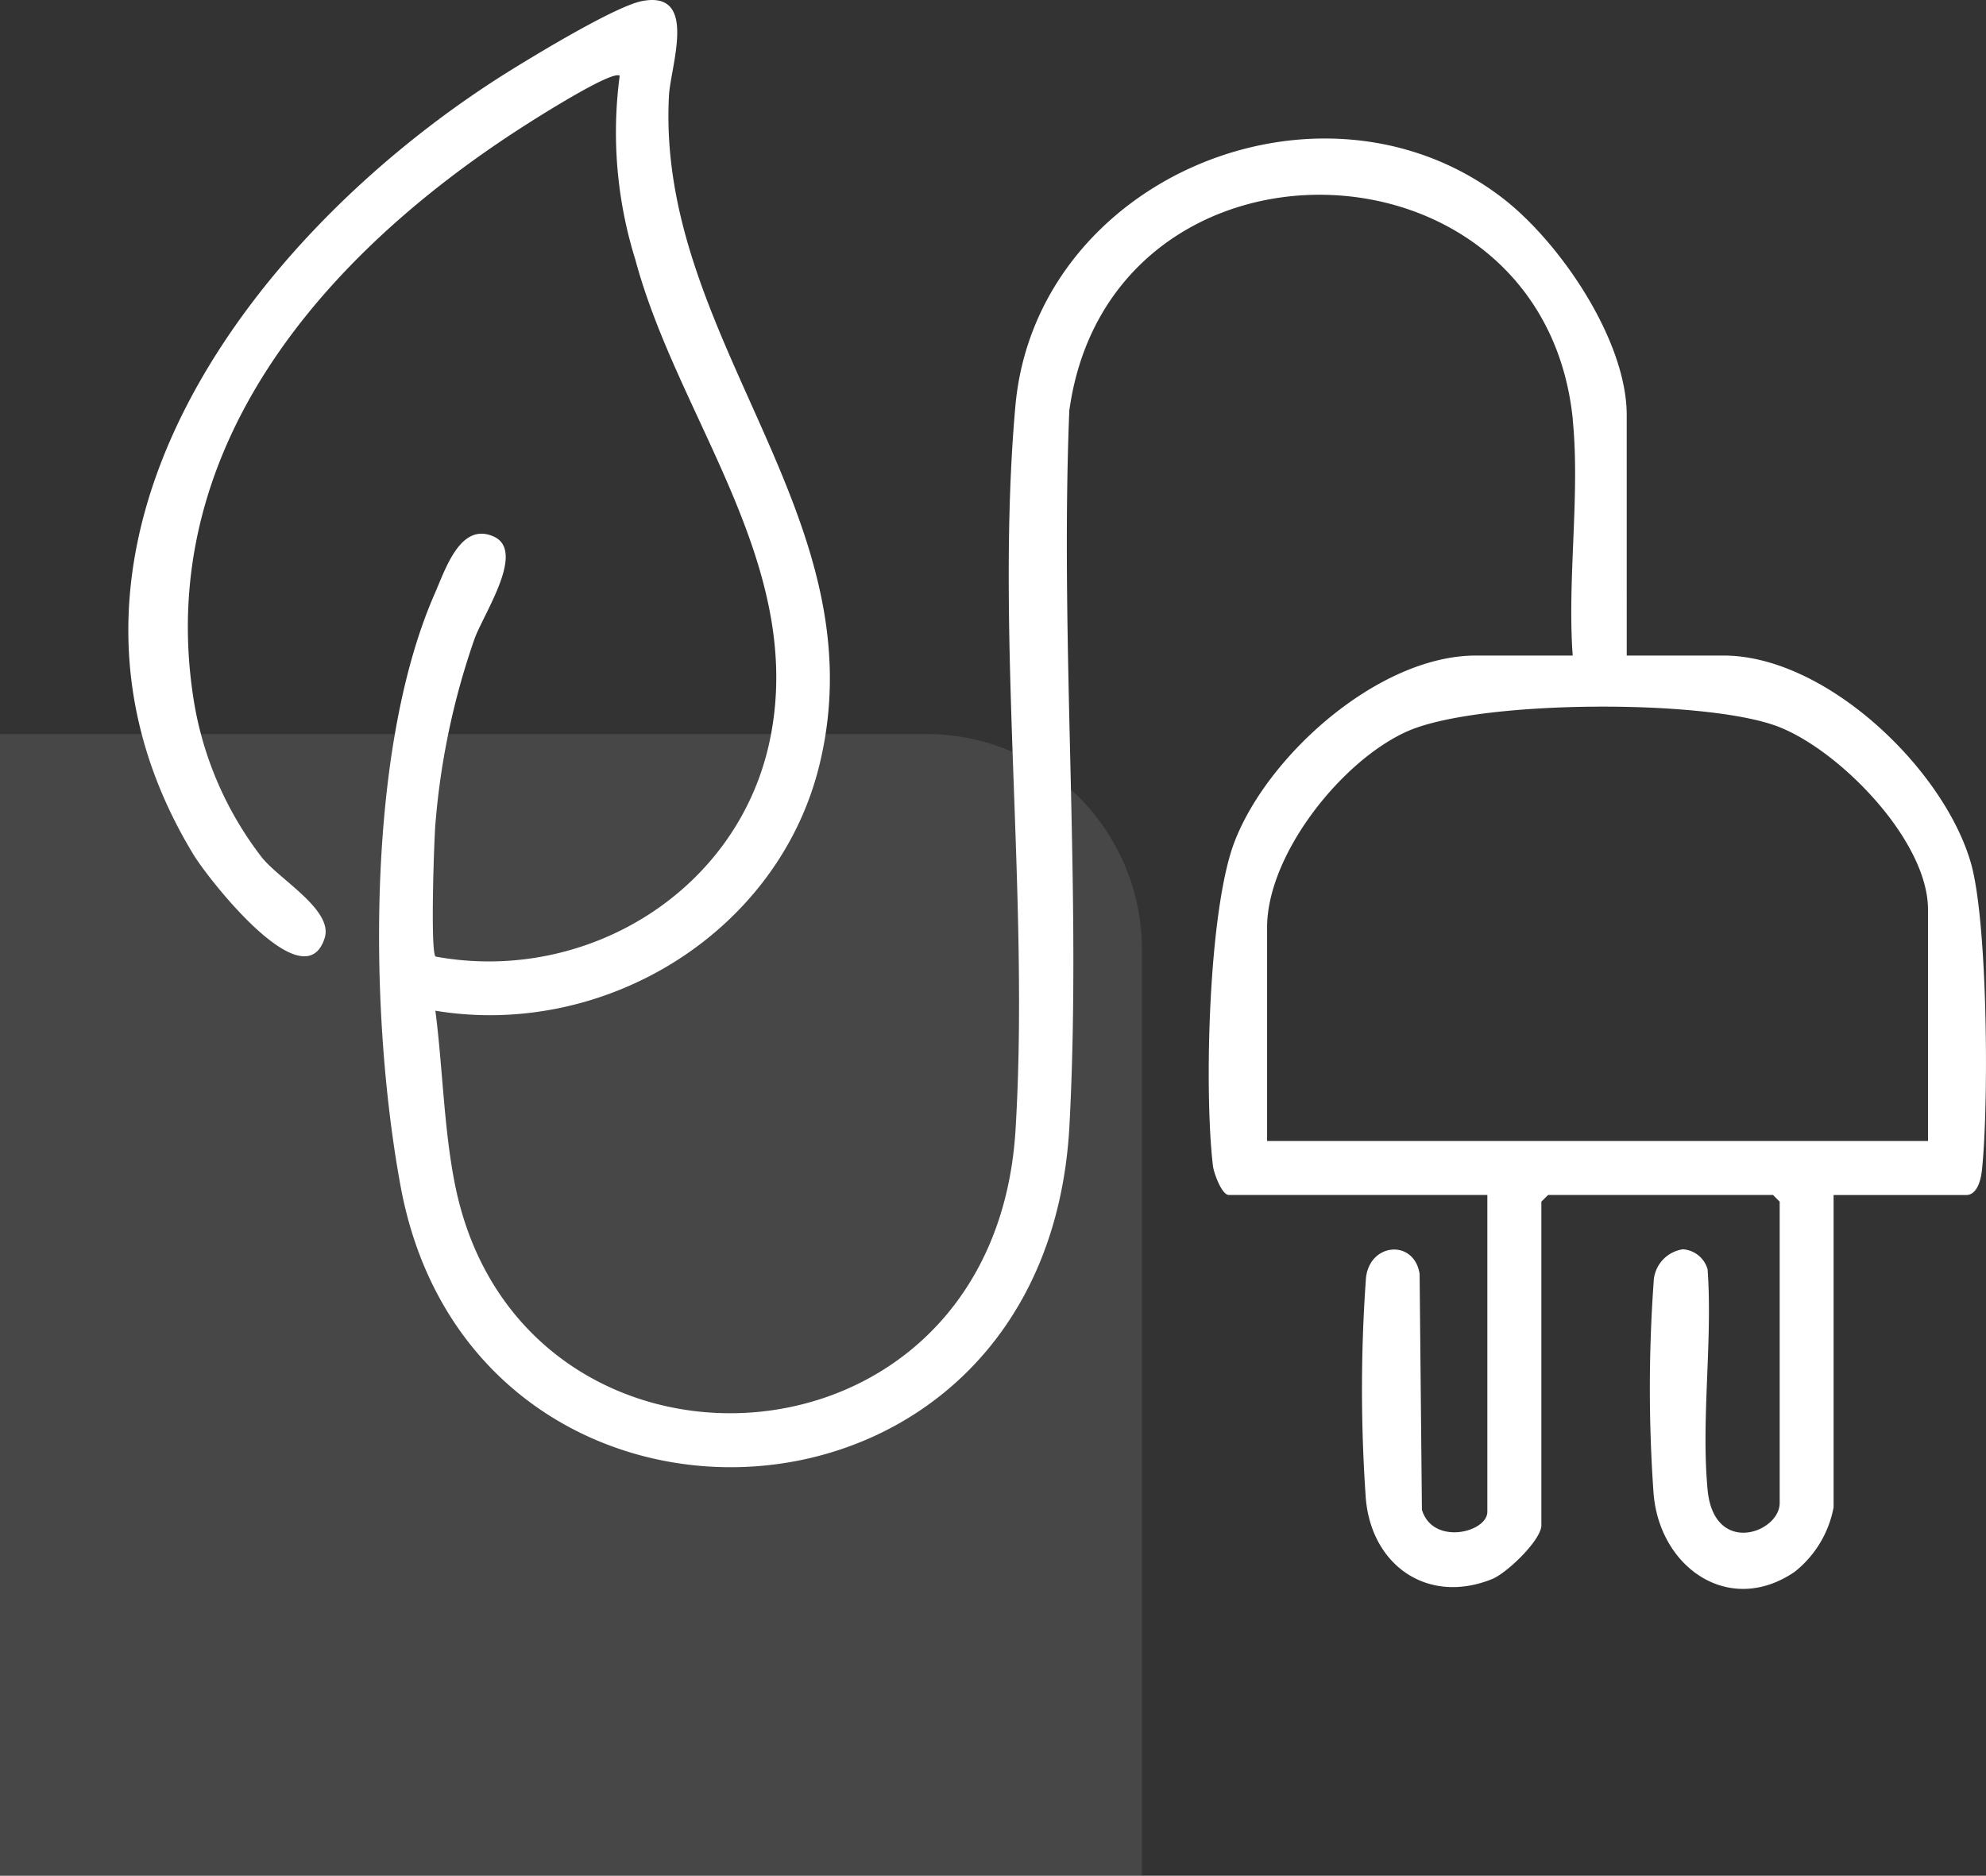
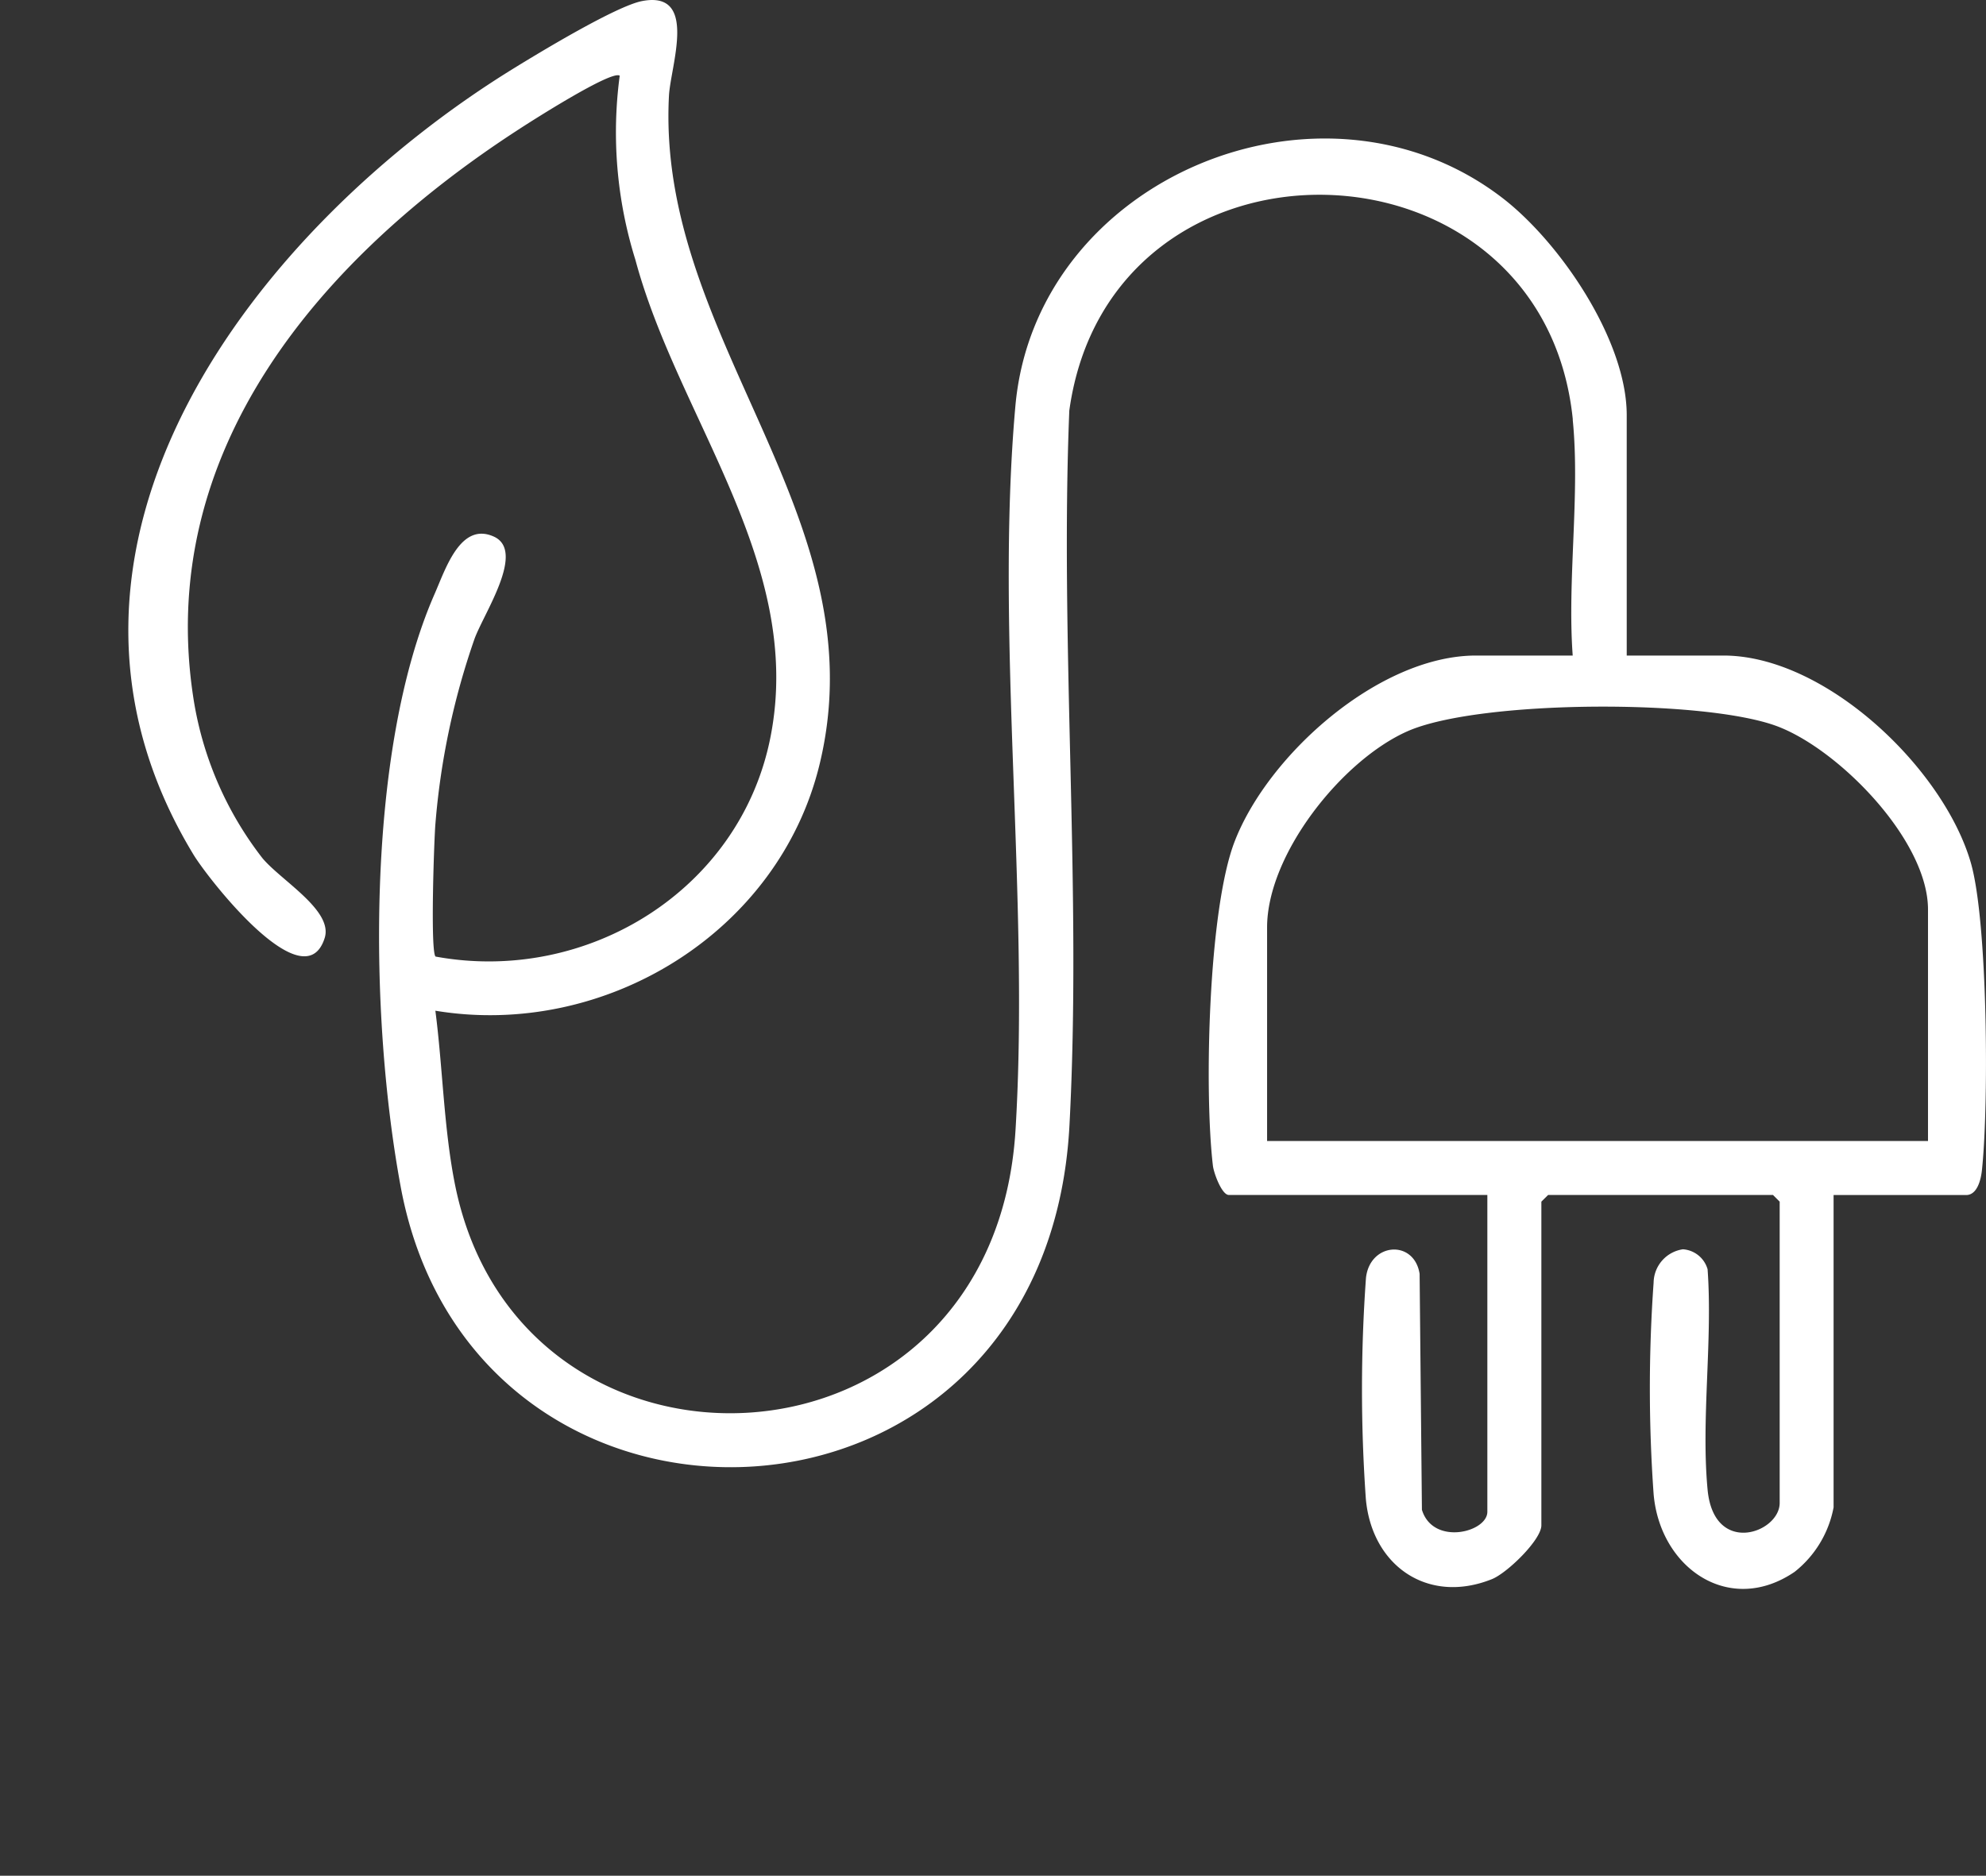
<svg xmlns="http://www.w3.org/2000/svg" width="92.177" height="87.076" viewBox="0 0 92.177 87.076">
  <rect x="0" y="0" width="92.177" height="87.076" fill="#333333" stroke="none" />
  <defs>
    <clipPath id="clip-path">
      <rect id="Rettangolo_625" data-name="Rettangolo 625" width="86.224" height="73.757" fill="#fff" />
    </clipPath>
  </defs>
  <g id="Raggruppa_519" data-name="Raggruppa 519" transform="translate(-1449.468 -4043.28)">
-     <path id="Rettangolo_623" data-name="Rettangolo 623" d="M0,0H53a0,0,0,0,1,0,0V53a0,0,0,0,1,0,0H10A10,10,0,0,1,0,43V0A0,0,0,0,1,0,0Z" transform="translate(1502.468 4130.355) rotate(180)" fill="#fff" opacity="0.1" />
    <g id="Raggruppa_507" data-name="Raggruppa 507" transform="translate(1455.422 4043.28)">
      <g id="Raggruppa_506" data-name="Raggruppa 506" transform="translate(0 0)" clip-path="url(#clip-path)">
        <path id="Tracciato_137" data-name="Tracciato 137" d="M67.046,19.477C65.667,5.872,45.57,5.4,43.676,19.061c-.442,10.929.585,22.31.007,33.184C42.616,72.393,16.033,73.362,12.645,55.1,11.19,47.262,11,34.921,14.215,27.578c.511-1.164,1.2-3.36,2.745-2.671,1.5.67-.449,3.548-.886,4.739a34.448,34.448,0,0,0-1.82,8.612c-.062.751-.24,5.9.007,6.148C21.3,45.7,28.417,41.314,29.81,34.2c1.576-8.049-4.294-14.772-6.271-22.132a19.832,19.832,0,0,1-.73-8.553c-.366-.278-4.1,2.108-4.7,2.5-9.1,5.9-16.946,14.9-15.062,26.549a16.118,16.118,0,0,0,3.17,7.262c.851,1.038,3.3,2.429,2.9,3.714-.939,2.99-5.411-2.747-6.088-3.862-8.7-14.332,2.937-29.185,14.919-36.54C19.146,2.4,22.656.28,23.845.05c2.616-.506,1.324,3,1.25,4.394-.6,11.307,9.76,19.494,7,31-1.877,7.83-9.964,12.78-17.842,11.476.345,2.647.392,5.535.927,8.149,3.056,14.9,24.988,13.971,26-2.612.661-10.848-.958-22.914-.007-33.6.943-10.6,14.211-16.112,22.6-9.672,2.685,2.063,5.775,6.614,5.775,10.086V30.432h4.487c4.739,0,10.2,5.223,11.478,9.6.8,2.733.844,11.307.52,14.3-.045.418-.211,1.145-.732,1.145H79.149v14.5a4.985,4.985,0,0,1-1.808,2.992c-3.025,2.063-6.25-.173-6.545-3.61a69.085,69.085,0,0,1,0-9.819,1.587,1.587,0,0,1,1.362-1.545,1.283,1.283,0,0,1,1.143.927c.24,3.294-.307,6.987,0,10.231.29,3.1,3.346,2.013,3.346.618V55.784l-.311-.311H65.9l-.314.311V70.81c0,.675-1.595,2.222-2.3,2.5-2.982,1.191-5.582-.637-5.848-3.748a72.472,72.472,0,0,1,.007-10.235c.178-1.647,2.236-1.8,2.49-.192l.107,10.953c.511,1.68,3.037,1.05,3.037.093V55.473h-12c-.323,0-.694-1.005-.737-1.352-.409-3.455-.219-11.894,1.012-15.067,1.561-4.03,6.709-8.622,11.2-8.622h4.487c-.259-3.51.349-7.5,0-10.955M83.531,52.968V42.222c0-3.2-4.092-7.386-6.953-8.489-3.351-1.293-13.874-1.248-17.189.207-3.039,1.331-6.533,5.711-6.533,9.116v9.912Z" transform="translate(0 0)" fill="#fff" />
      </g>
    </g>
  </g>
</svg>